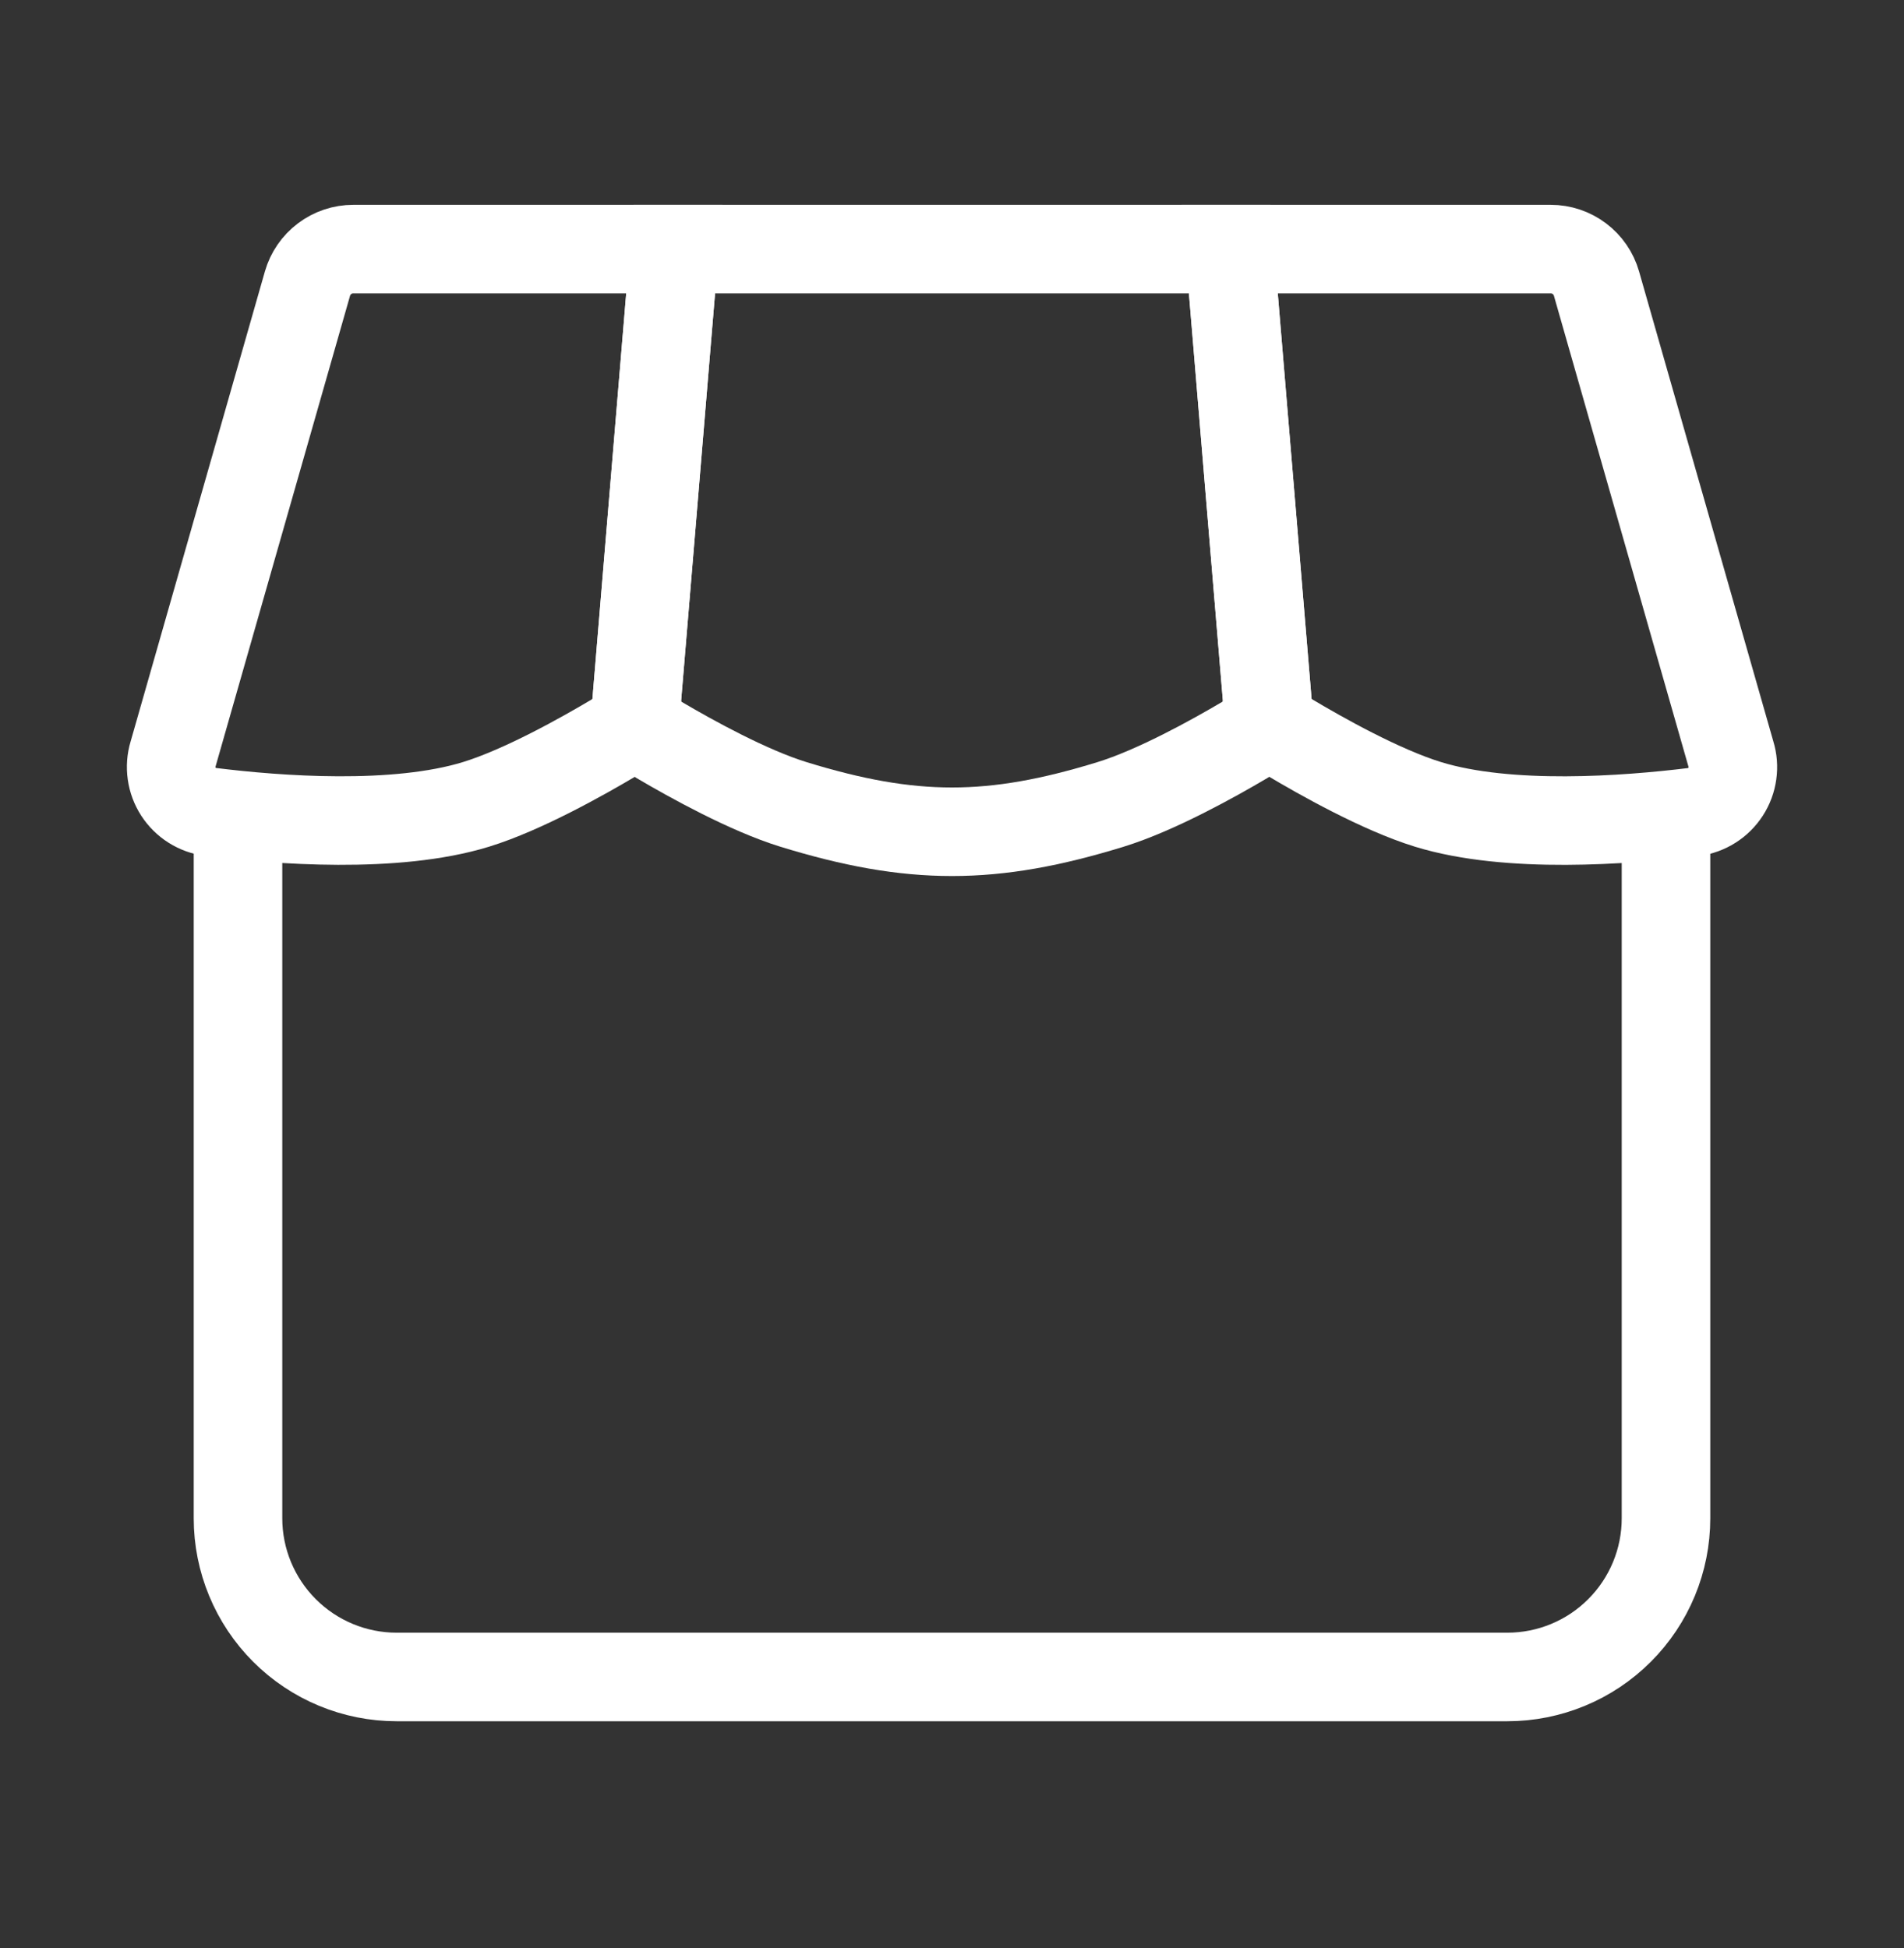
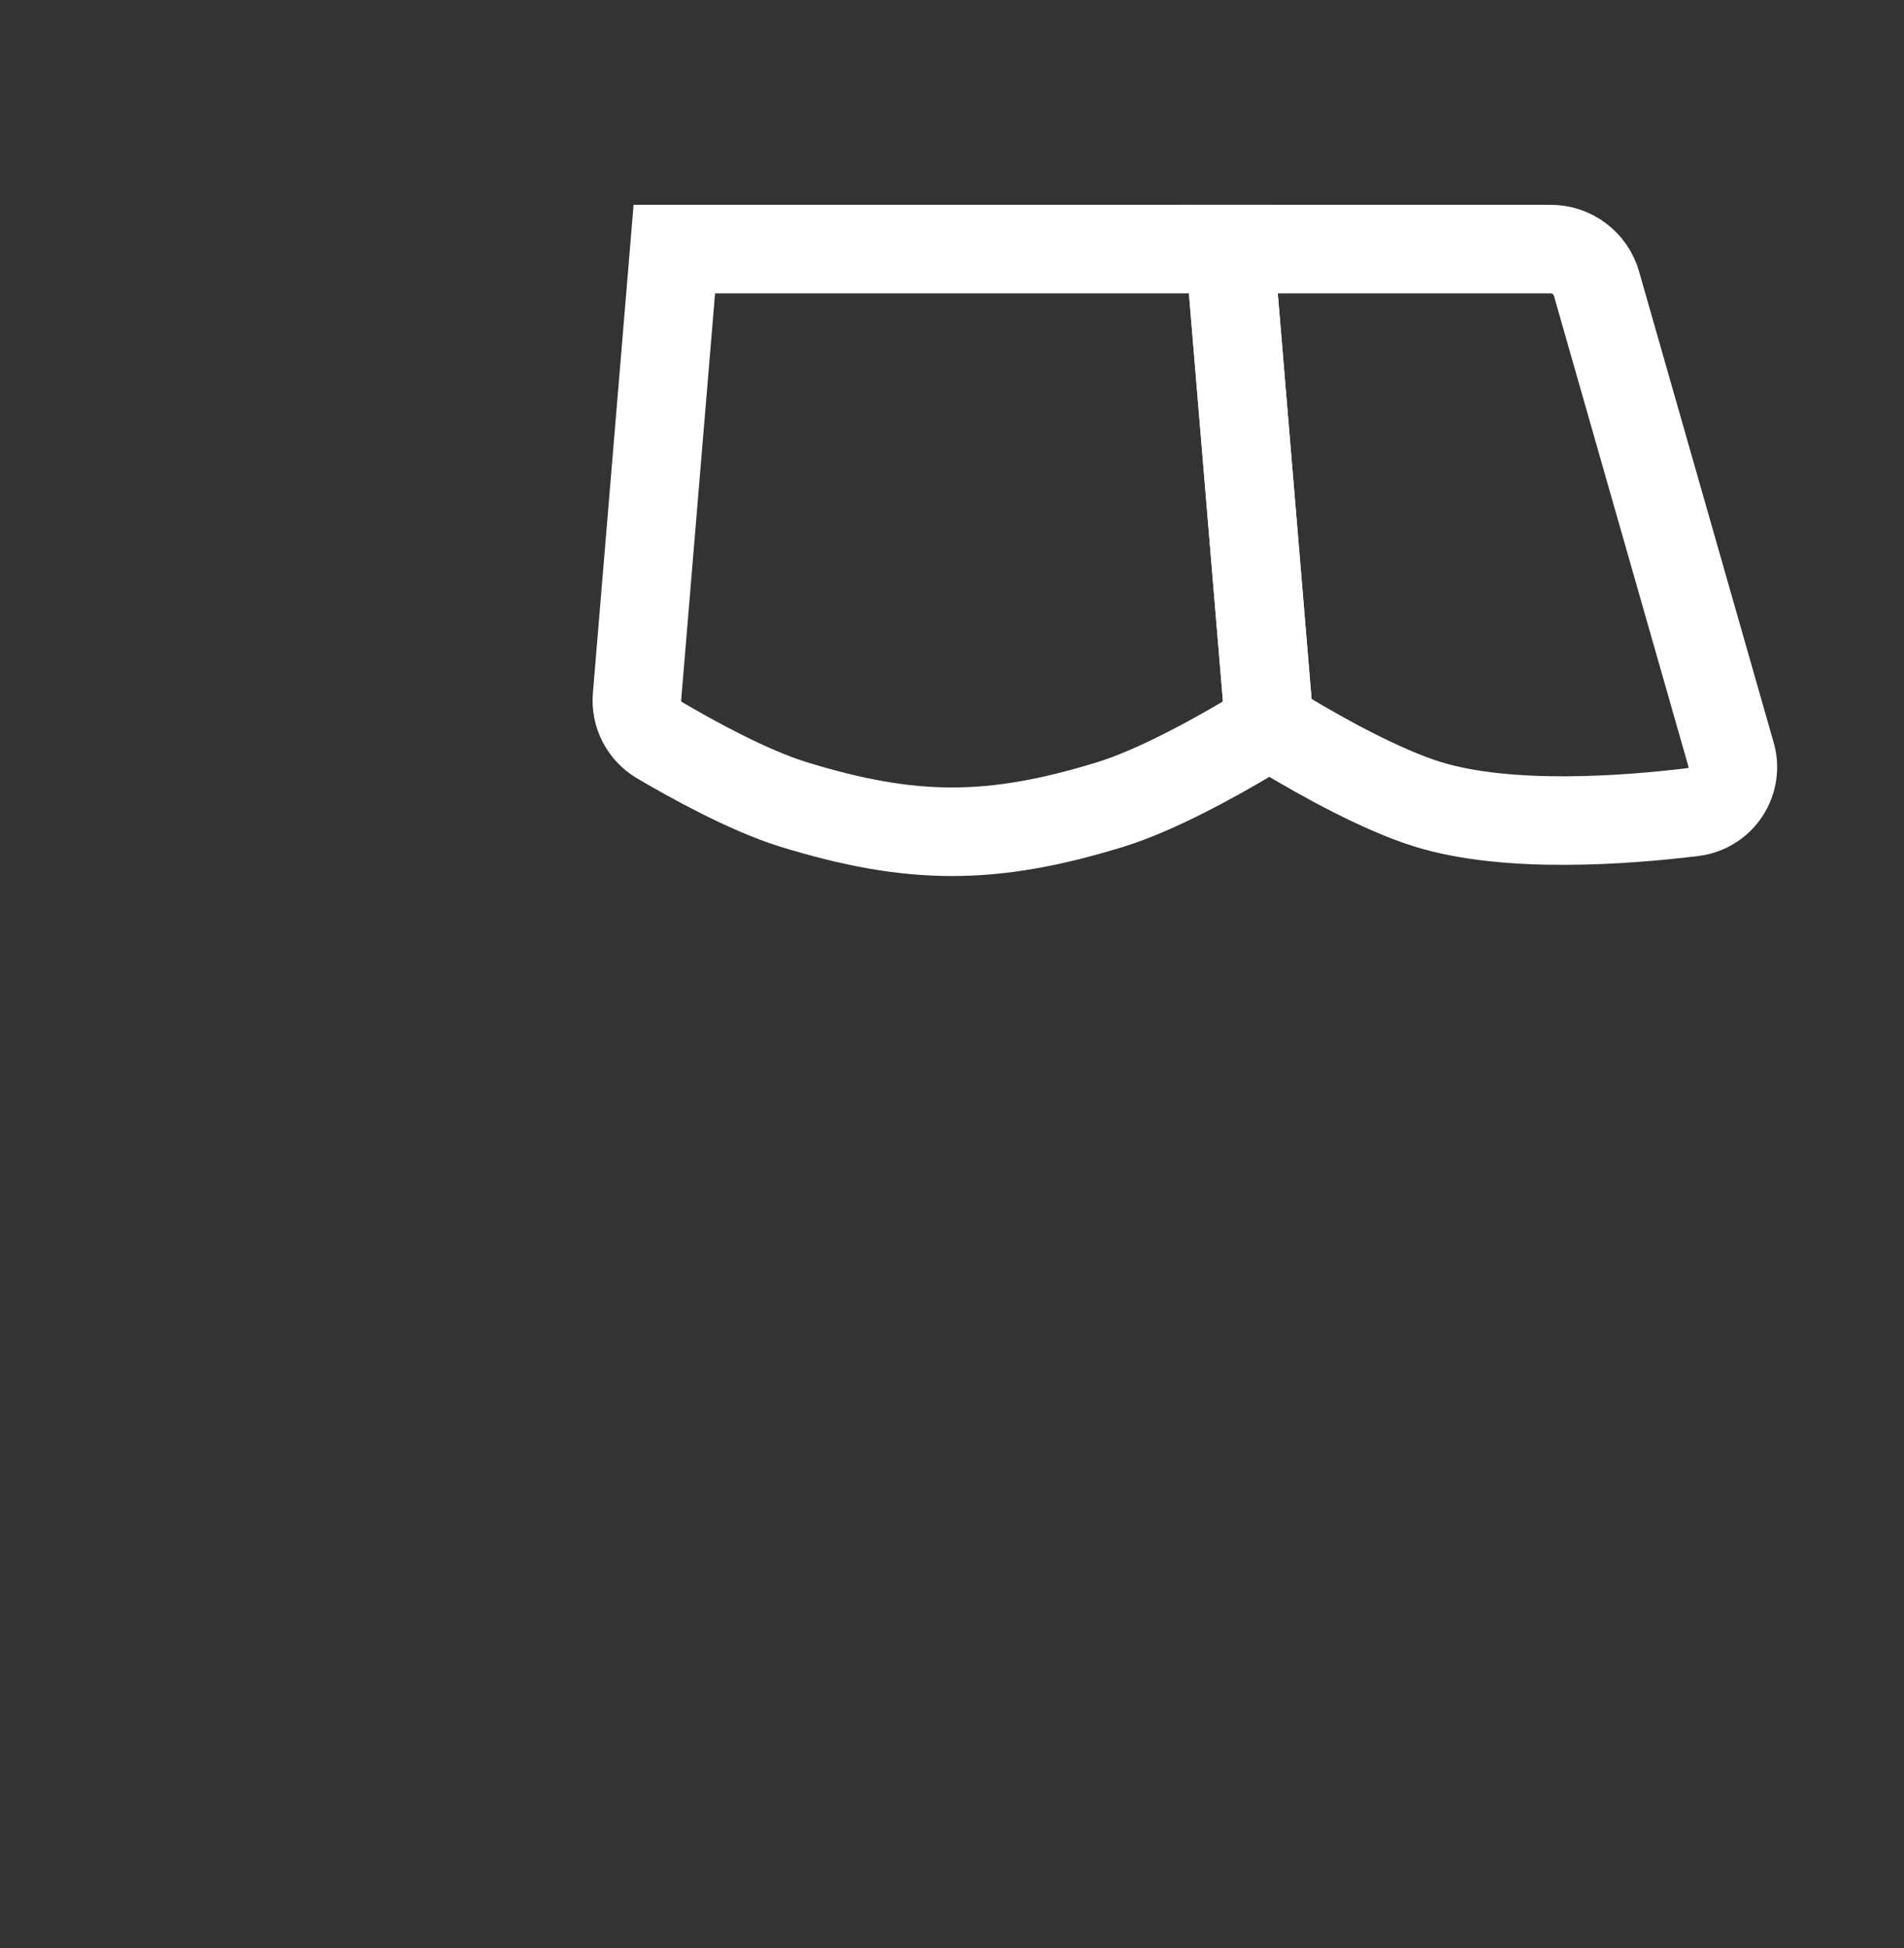
<svg xmlns="http://www.w3.org/2000/svg" width="43" height="44" viewBox="0 0 43 44" fill="none">
  <rect x="0" y="0" width="43" height="44" fill="#333333" stroke="none" />
  <path d="M39.09 17.028L36.055 6.405C35.991 6.181 35.855 5.983 35.669 5.843C35.482 5.702 35.255 5.626 35.021 5.626H27.77L28.622 15.846C28.635 16.01 28.687 16.169 28.773 16.309C28.86 16.449 28.979 16.567 29.12 16.652C29.818 17.069 31.184 17.84 32.25 18.168C34.07 18.728 36.729 18.526 38.245 18.34C38.392 18.321 38.533 18.27 38.659 18.19C38.785 18.111 38.891 18.005 38.972 17.88C39.053 17.755 39.105 17.614 39.125 17.467C39.146 17.32 39.134 17.17 39.09 17.028Z" stroke="white" stroke-width="2" />
  <path d="M25.083 18.168C26.101 17.854 27.391 17.139 28.111 16.713C28.279 16.613 28.415 16.467 28.503 16.293C28.592 16.119 28.63 15.924 28.613 15.729L27.771 5.626H15.229L14.387 15.729C14.369 15.924 14.407 16.12 14.496 16.294C14.585 16.468 14.721 16.614 14.889 16.715C15.609 17.139 16.899 17.854 17.917 18.168C20.592 18.992 22.408 18.992 25.083 18.168Z" stroke="white" stroke-width="2" />
-   <path d="M6.944 6.405L3.909 17.03C3.866 17.172 3.855 17.321 3.876 17.468C3.896 17.615 3.949 17.755 4.029 17.88C4.11 18.004 4.216 18.11 4.342 18.189C4.467 18.268 4.608 18.319 4.755 18.338C6.269 18.526 8.93 18.727 10.75 18.168C11.816 17.84 13.183 17.069 13.88 16.654C14.021 16.568 14.14 16.45 14.227 16.31C14.313 16.169 14.365 16.01 14.378 15.846L15.229 5.626H7.978C7.745 5.626 7.517 5.702 7.331 5.843C7.144 5.983 7.009 6.181 6.944 6.405Z" stroke="white" stroke-width="2" />
-   <path d="M5.375 18.168V34.292C5.375 35.243 5.753 36.154 6.425 36.826C7.097 37.498 8.008 37.876 8.958 37.876H34.042C34.992 37.876 35.904 37.498 36.575 36.826C37.248 36.154 37.625 35.243 37.625 34.292V18.168" stroke="white" stroke-width="2" />
</svg>